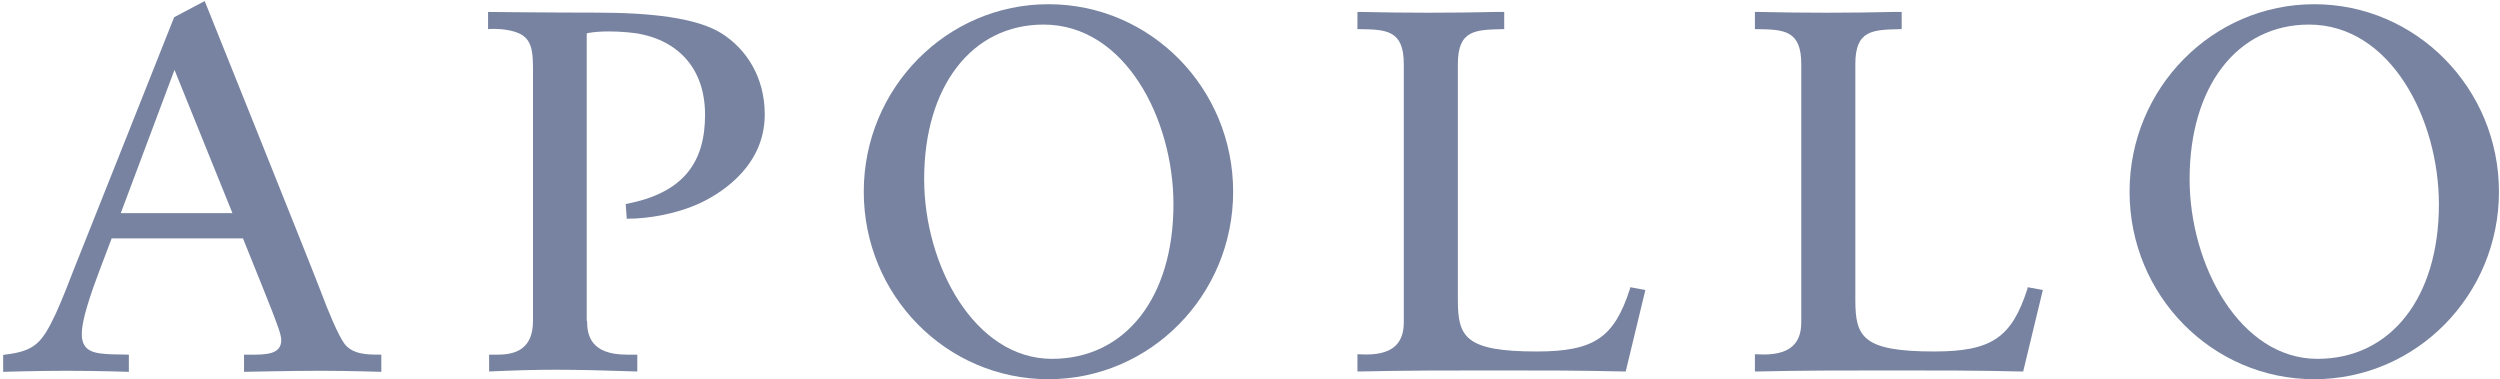
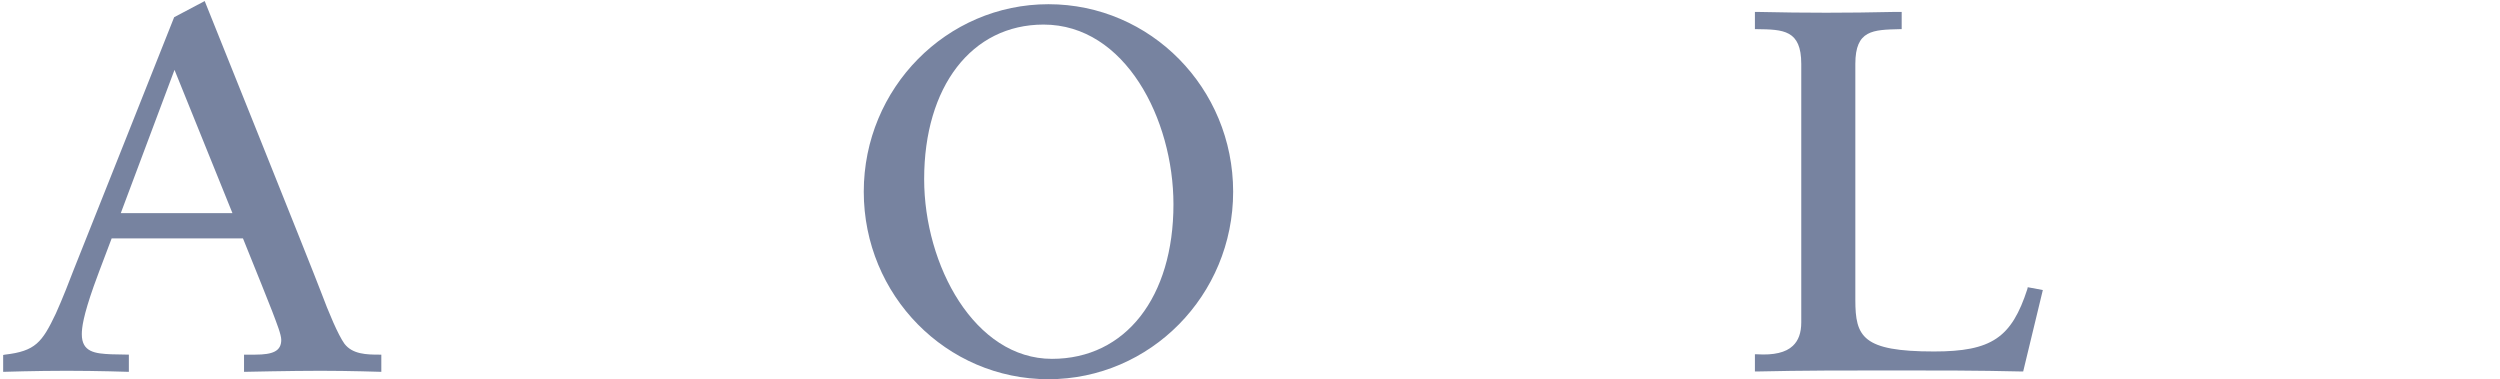
<svg xmlns="http://www.w3.org/2000/svg" width="712" height="108" viewBox="0 0 712 108" fill="none">
  <path d="M299.6 102.2C277.6 102.2 263.2 75.6 263.2 51C263.2 24.7 276.7 7 297.2 7C320.5 7 334.2 34 334.2 58.2C334.2 84.6 320.6 102.2 299.6 102.2ZM298.6 1.2C269.6 1.2 246 25.1 246 54.6C246 84.1 269.5 108 298.6 108C327.6 108 351.2 84.1 351.2 54.6C351.2 25.1 327.7 1.2 298.6 1.2Z" fill="#7783A0" />
  <path d="M34.4 60.7C41.1 42.8 49.7 19.9 49.7 19.9C49.7 19.9 58.5 41.6 66.2 60.7H34.4ZM108 101C104.4 101 100.4 100.9 98.1 97.9C96.3 95.4 93.6 89 91.4 83.1C89.2 77.2 58.3 0.3 58.3 0.3L49.6 4.9C49.6 4.9 22.2 73.9 21 76.8C19.9 79.7 17.8 85.1 15.9 89.3C12 97.5 10.1 100 1.4 101L0.9 101.1V105.9C0.9 105.9 10.3 105.6 19 105.6C27.7 105.6 36.7 105.9 36.7 105.9V101L31.7 100.9C27.1 100.7 23.3 100.3 23.3 95.2C23.3 93.3 23.7 90 26.7 81.5C26.9 80.8 29 75.3 31.8 67.9H69.2C73.3 78 76.6 86.3 77.5 88.6C78.9 92.3 80.1 95.3 80.1 96.8C80.1 100 77.7 101 72.7 101H69.5V105.9C69.5 105.9 83 105.6 91.3 105.6C99.5 105.6 108.6 105.9 108.6 105.9V101H108Z" fill="#7783A0" />
-   <path d="M464.2 82.3C459.7 96.2 454 100.1 437.6 100.1C417.2 100.1 415.2 95.9 415.2 85.4V18.2C415.2 8.5 420.2 8.5 427.9 8.3H428.4V3.4H426.2C412.8 3.7 401 3.7 387.6 3.4H386.6V8.3H387.1C394.7 8.4 399.8 8.5 399.8 18.2V91.8C399.8 94.8 399 97 397.4 98.5C395.4 100.4 392 101.2 387.2 100.9H386.6V105.8H387.2C400 105.5 413 105.5 425.7 105.5C438.3 105.5 450.2 105.5 462.6 105.8H463L468.6 82.6L464.3 81.8L464.2 82.3Z" fill="#7783A0" />
  <path d="M577.4 82.3C572.9 96.2 567.2 100.1 550.8 100.1C530.4 100.1 528.4 95.9 528.4 85.4V18.2C528.4 8.5 533.4 8.5 541.1 8.3H541.6V3.4H539.4C526 3.7 514.2 3.7 500.8 3.4H499.8V8.3H500.3C507.9 8.4 513 8.5 513 18.2V91.8C513 94.8 512.2 97 510.6 98.5C508.6 100.4 505.2 101.2 500.4 100.9H499.8V105.8H500.4C513.2 105.5 526.2 105.5 538.9 105.5C551.5 105.5 563.4 105.5 575.8 105.8H576.2L581.8 82.6L577.5 81.8L577.4 82.3Z" fill="#7783A0" />
-   <path d="M660 102.2C638 102.2 623.6 75.6 623.6 51C623.6 24.7 637.1 7 657.6 7C680.9 7 694.6 34 694.6 58.2C694.6 84.6 681 102.2 660 102.2ZM659.1 1.2C630.1 1.2 606.5 25.1 606.5 54.6C606.5 84.1 630 108 659.1 108C688.1 108 711.7 84.1 711.7 54.6C711.7 25.1 688.1 1.2 659.1 1.2Z" fill="#7783A0" />
-   <path d="M167.2 91.4C167.2 95.4 168.2 101 178.5 101C180.7 101 181.5 101 181.5 101V105.8C172.7 105.5 164.6 105.3 158.4 105.3C151.9 105.3 146.1 105.5 139.3 105.8V101C139.3 101 140.6 101 141.7 101C146.6 101 151.8 99.6 151.8 91.4V19.1C151.8 12.1 150.4 9.7 144.8 8.6C141.6 8 139 8.3 139 8.3V3.4C139 3.4 157 3.6 169.8 3.6C185.1 3.6 198.3 5 205.5 9.5C212.6 14 217.8 22 217.8 32.6C217.8 46.8 206.3 54.5 199.7 57.7C192.9 60.9 184.8 62.3 178.5 62.3L178.2 58.1C194.8 55 200.8 46.1 200.8 32.7C200.8 17.8 191.1 10.2 178.8 9.2C170.7 8.5 167.1 9.5 167.1 9.5V91.4H167.2Z" fill="#7783A0" />
</svg>